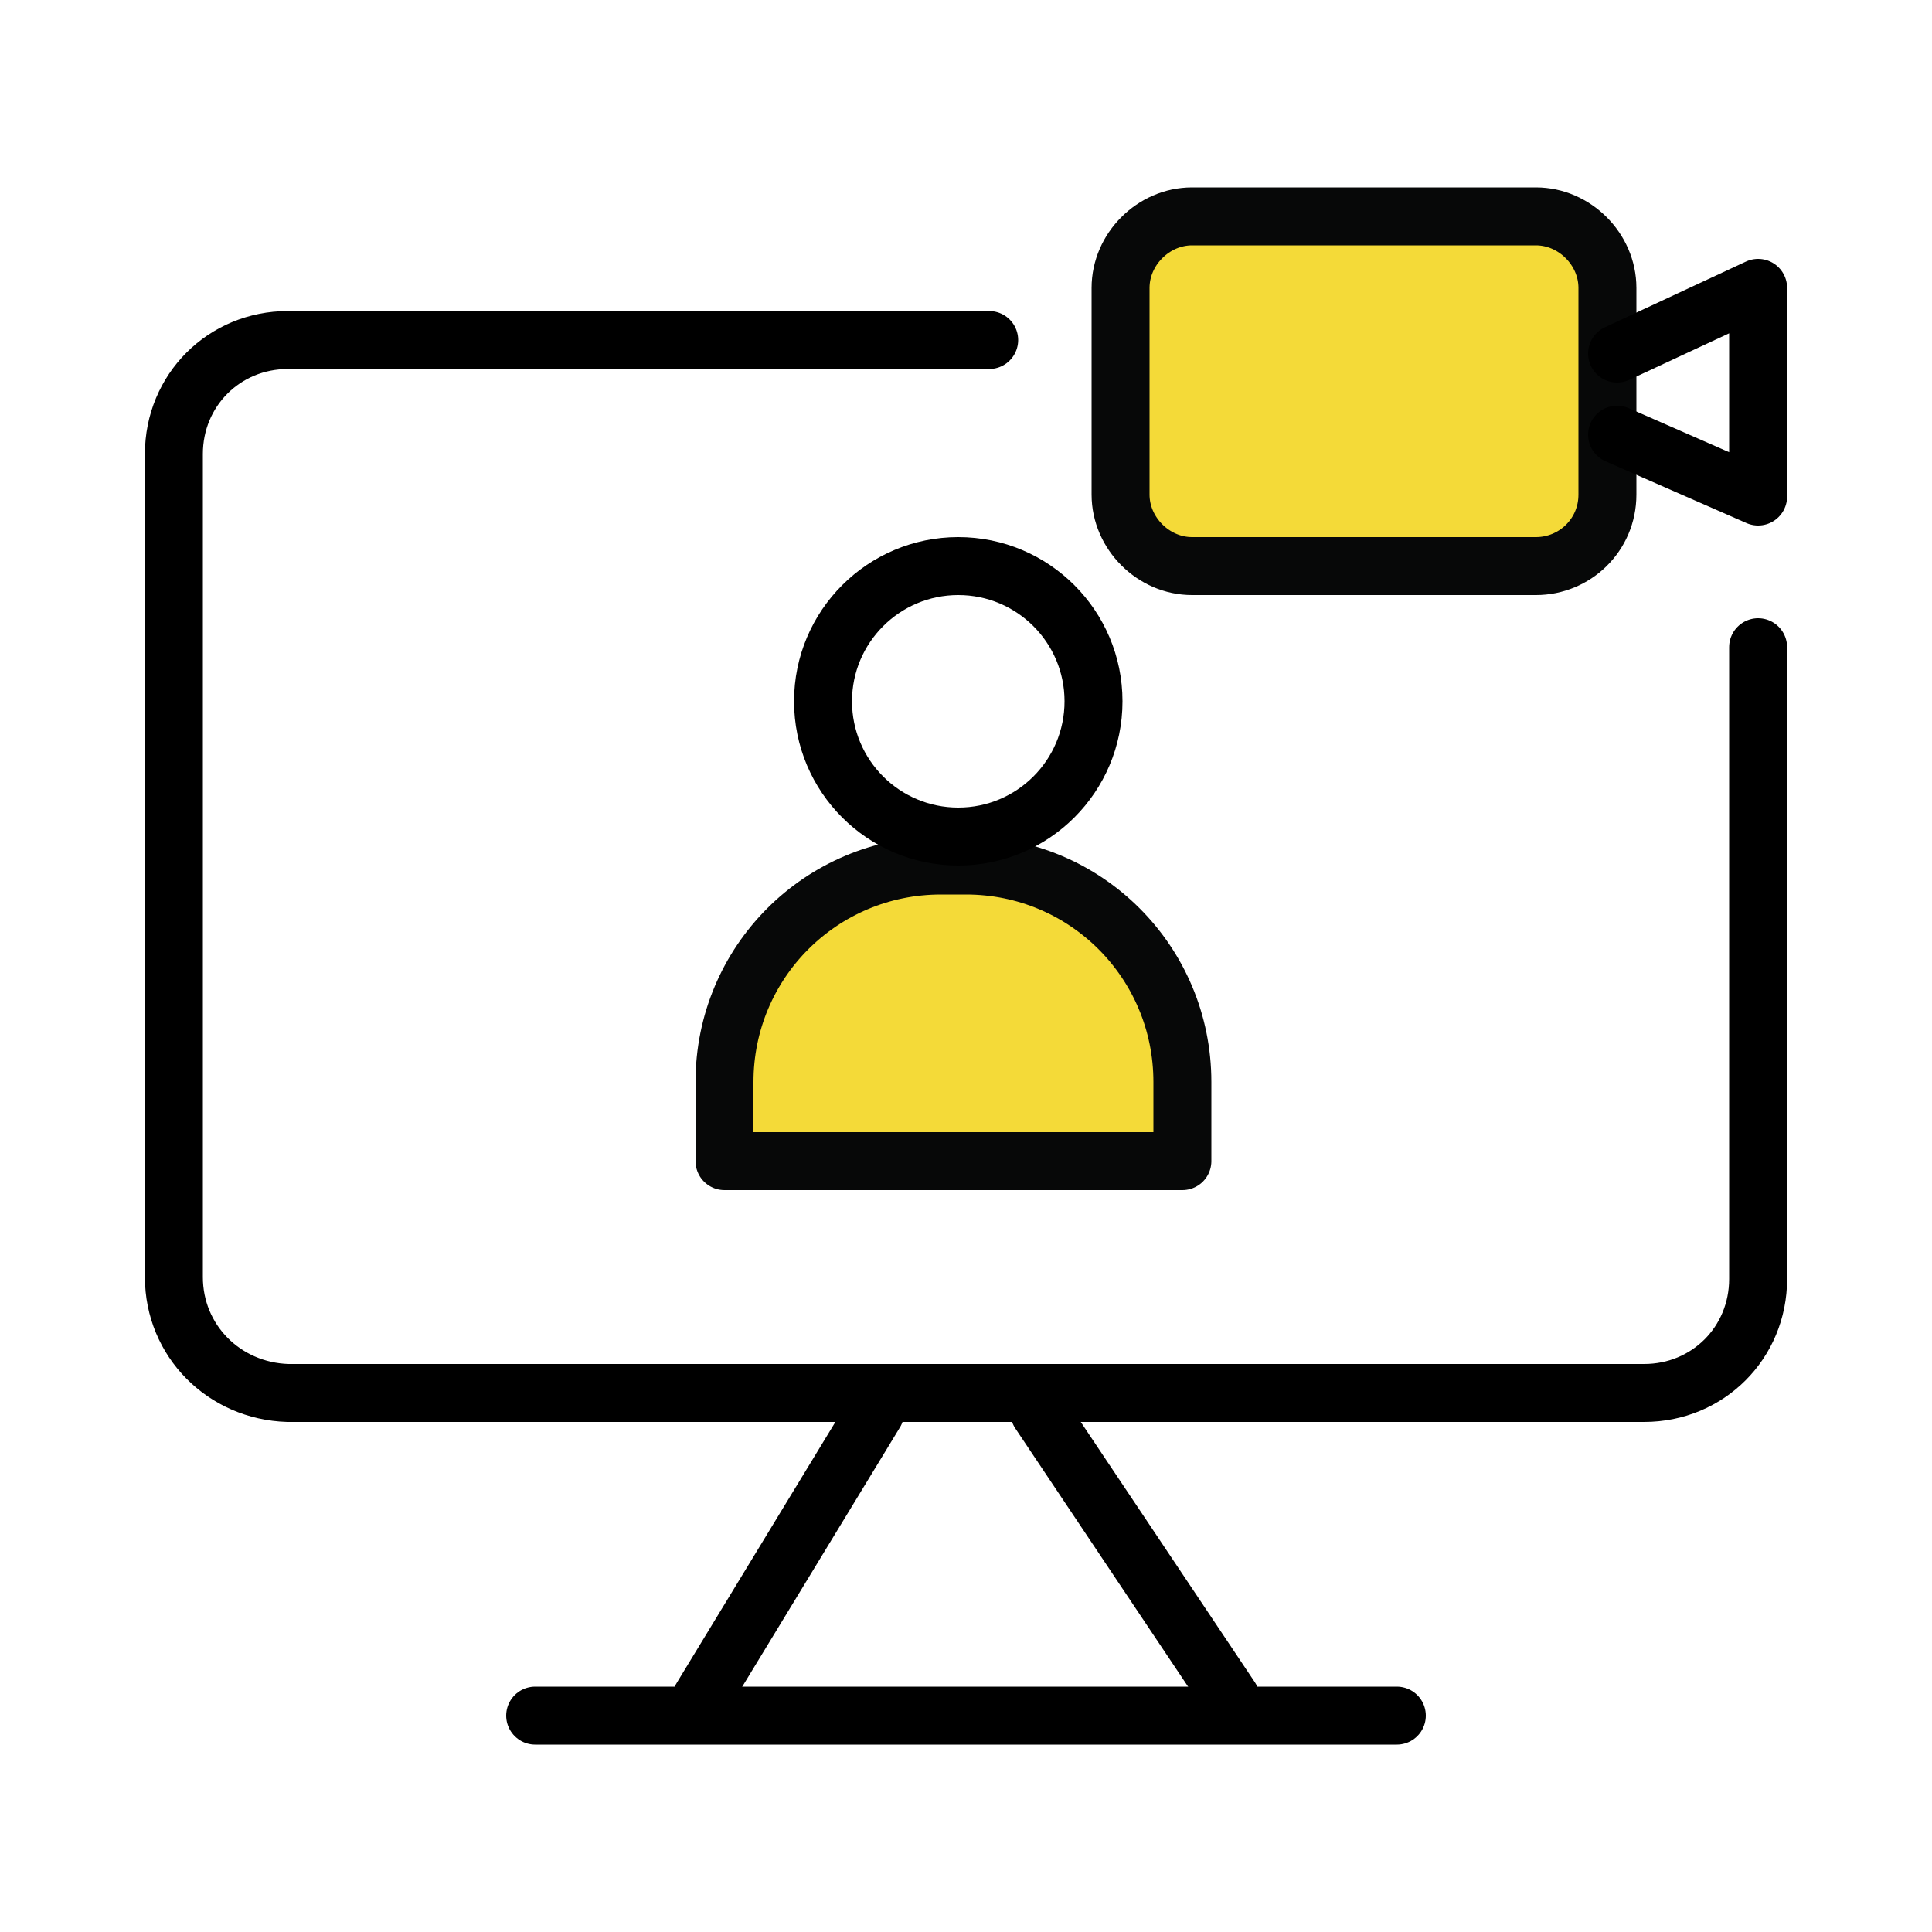
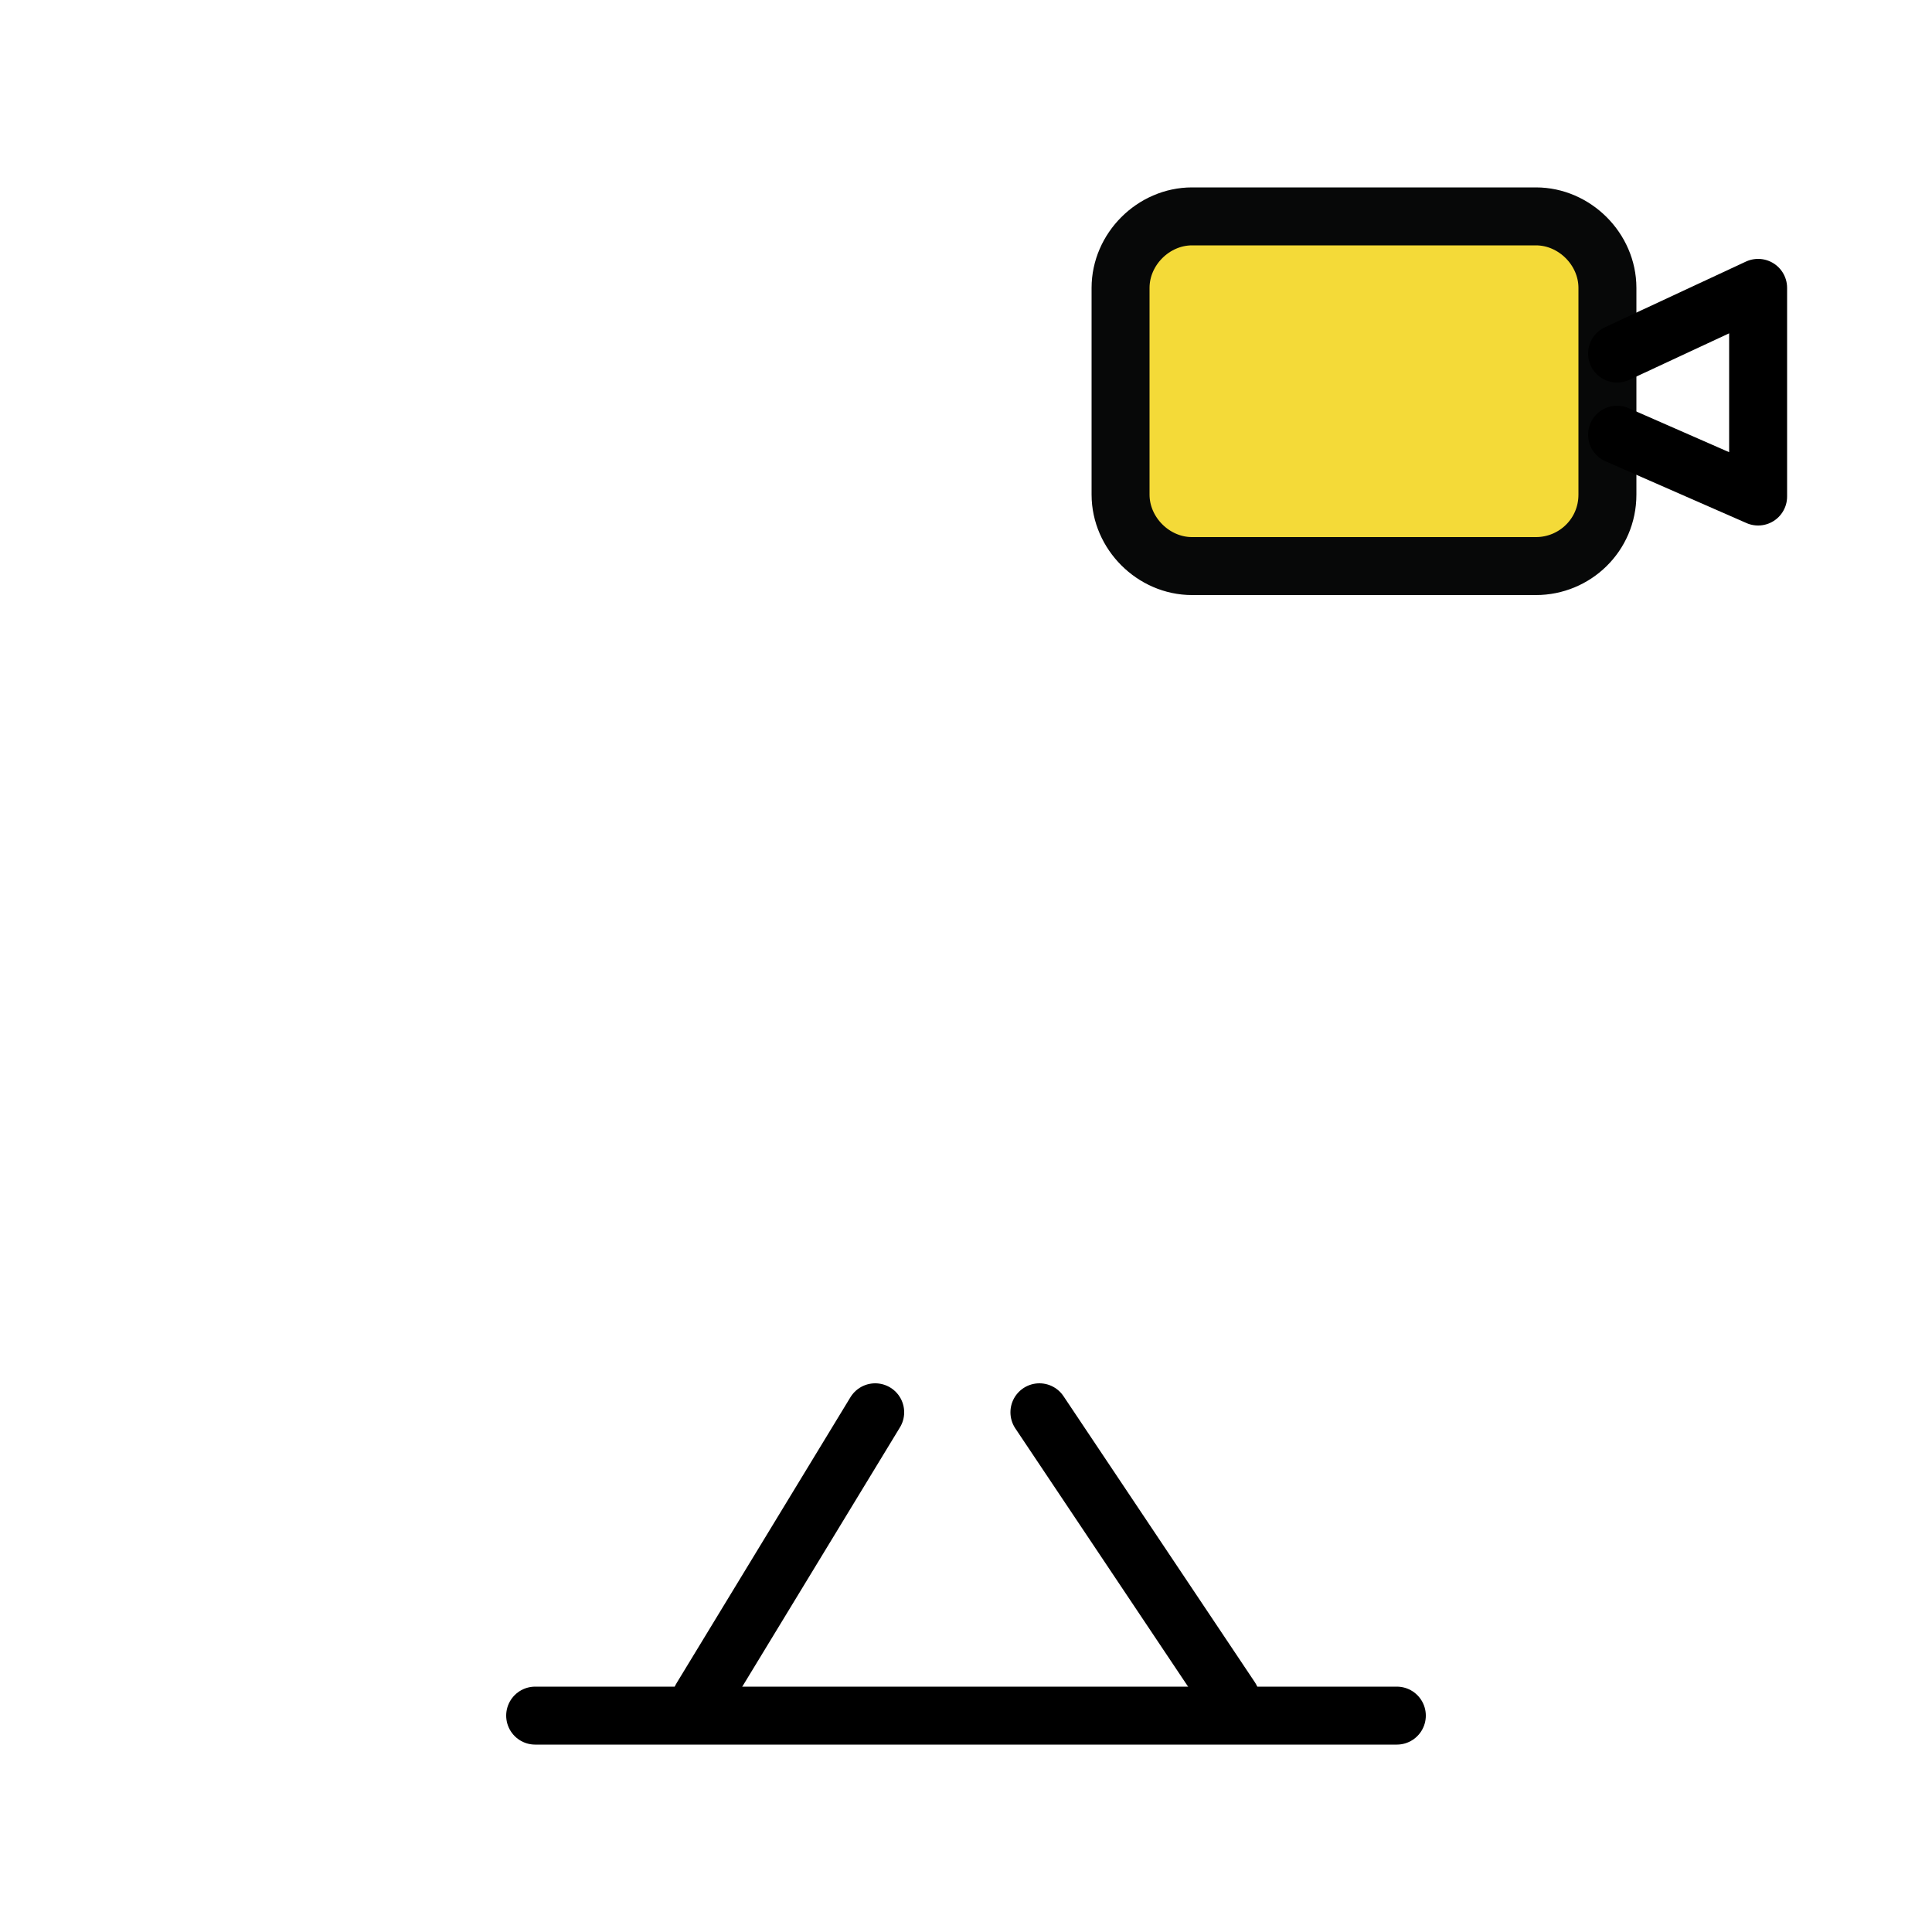
<svg xmlns="http://www.w3.org/2000/svg" id="Layer_1" x="0px" y="0px" viewBox="0 0 100 100" style="enable-background:new 0 0 100 100;" xml:space="preserve">
  <style type="text/css">	.st0{fill:none;stroke:#000000;stroke-width:3;stroke-linecap:round;stroke-linejoin:round;stroke-miterlimit:10;}	.st1{fill:#F4DA38;stroke:#070808;stroke-width:3;stroke-linecap:round;stroke-linejoin:round;stroke-miterlimit:10;}	.st2{fill:#FFFFFF;stroke:#000000;stroke-width:3;stroke-linecap:round;stroke-linejoin:round;stroke-miterlimit:10;}	.st3{fill:#F4DA38;stroke:#000000;stroke-width:3;stroke-linecap:round;stroke-linejoin:round;stroke-miterlimit:10;}	.st4{fill:none;stroke:#070808;stroke-width:3;stroke-linecap:round;stroke-linejoin:round;stroke-miterlimit:10;}	.st5{fill:#FFFFFF;stroke:#070808;stroke-width:3;stroke-linecap:round;stroke-linejoin:round;stroke-miterlimit:10;}	.st6{fill:none;stroke:#000000;stroke-width:3;stroke-linecap:round;stroke-linejoin:round;}	.st7{fill:none;stroke:#000000;stroke-width:3;stroke-linecap:round;stroke-linejoin:round;stroke-dasharray:6.771,6.771;}	.st8{fill:none;stroke:#060808;stroke-width:3;stroke-miterlimit:10;}	.st9{fill:#060808;}</style>
  <g>
    <line class="st2" x1="27.7" y1="88.8" x2="72.3" y2="88.8" />
-     <path class="st0" d="M91,33.5v32.7c0,3.3-2.6,5.9-5.9,5.9H14.9C11.6,72,9,69.4,9,66.1V23.5c0-3.3,2.6-5.9,5.9-5.9h36.3" />
    <path class="st1" d="M79.5,29.3H61.7c-2,0-3.7-1.7-3.7-3.7V14.9c0-2,1.7-3.7,3.7-3.7h17.8c2,0,3.7,1.7,3.7,3.7v10.7  C83.2,27.7,81.5,29.3,79.5,29.3z" />
    <polyline class="st0" points="83.7,18.3 91,14.9 91,25.7 83.7,22.5  " />
    <g>
      <line class="st2" x1="36.3" y1="87.9" x2="45.3" y2="73.1" />
      <line class="st2" x1="53.8" y1="73.1" x2="63.7" y2="87.9" />
    </g>
-     <path class="st1" d="M61.2,60.1H37.5V56c0-6.2,5-11.2,11.2-11.2H50c6.2,0,11.2,5,11.2,11.2V60.1z" />
-     <circle class="st0" cx="49.6" cy="36.3" r="7" />
  </g>
</svg>